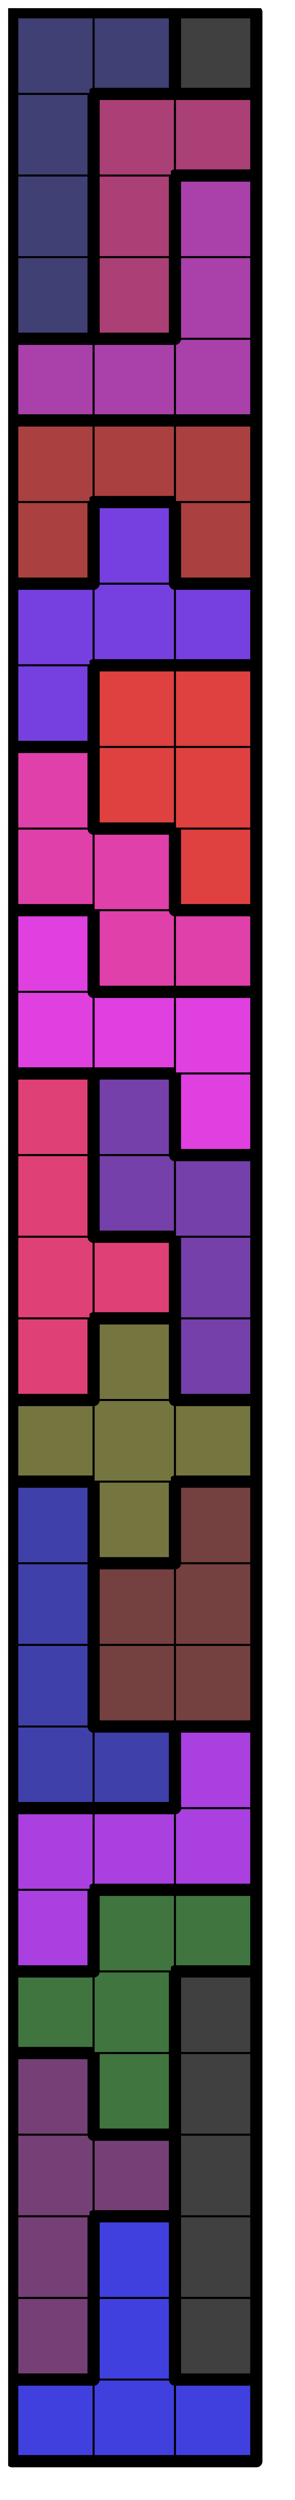
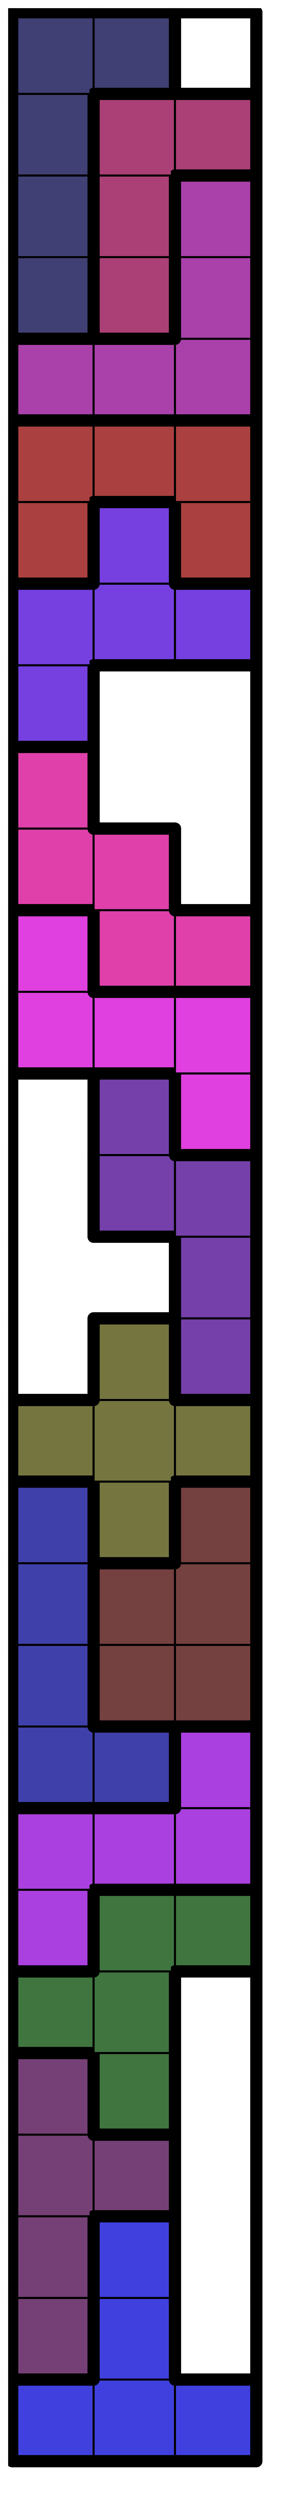
<svg xmlns="http://www.w3.org/2000/svg" xmlns:xlink="http://www.w3.org/1999/xlink" version="1.1" width="29px" height="245px">
  <symbol id="6ac7890c-a906-44cf-81e3-45068715c9d2box_-2">
    <path d="M21 1 L1 1 L1 21 L21 21 Z" stroke="gray" stroke-width=".5" fill-opacity="0" />
  </symbol>
  <symbol id="6ac7890c-a906-44cf-81e3-45068715c9d2line_1">
    <line x1="21" y1="1" x2="21" y2="1" style="stroke-linecap:round;stroke:black;stroke-width:3" />
  </symbol>
  <symbol id="6ac7890c-a906-44cf-81e3-45068715c9d2line_2">
    <line x1="21" y1="1" x2="21" y2="21" style="stroke-linecap:round;stroke:black;stroke-width:3" />
  </symbol>
  <symbol id="6ac7890c-a906-44cf-81e3-45068715c9d2line_3">
    <line x1="21" y1="21" x2="21" y2="21" style="stroke-linecap:round;stroke:black;stroke-width:3" />
  </symbol>
  <symbol id="6ac7890c-a906-44cf-81e3-45068715c9d2line_4">
    <line x1="21" y1="21" x2="21" y2="1" style="stroke-linecap:round;stroke:black;stroke-width:3" />
  </symbol>
  <symbol id="6ac7890c-a906-44cf-81e3-45068715c9d2line_5">
    <line x1="21" y1="1" x2="1" y2="1" style="stroke-linecap:round;stroke:black;stroke-width:3" />
  </symbol>
  <symbol id="6ac7890c-a906-44cf-81e3-45068715c9d2line_6">
    <line x1="1" y1="1" x2="1" y2="21" style="stroke-linecap:round;stroke:black;stroke-width:3" />
  </symbol>
  <symbol id="6ac7890c-a906-44cf-81e3-45068715c9d2line_7">
    <line x1="1" y1="21" x2="21" y2="21" style="stroke-linecap:round;stroke:black;stroke-width:3" />
  </symbol>
  <symbol id="6ac7890c-a906-44cf-81e3-45068715c9d2line_8">
-     <line x1="1" y1="1" x2="1" y2="1" style="stroke-linecap:round;stroke:black;stroke-width:3" />
-   </symbol>
+     </symbol>
  <symbol id="6ac7890c-a906-44cf-81e3-45068715c9d2line_9">
    <line x1="1" y1="1" x2="21" y2="1" style="stroke-linecap:round;stroke:black;stroke-width:3" />
  </symbol>
  <symbol id="6ac7890c-a906-44cf-81e3-45068715c9d2box_12">
    <path d="M21 1 L1 1 L1 21 L21 21 Z" style="fill:#4040DF;stroke-width:.5;stroke:black" />
  </symbol>
  <symbol id="6ac7890c-a906-44cf-81e3-45068715c9d2box_5">
    <path d="M21 1 L1 1 L1 21 L21 21 Z" style="fill:#754075;stroke-width:.5;stroke:black" />
  </symbol>
  <symbol id="6ac7890c-a906-44cf-81e3-45068715c9d2box_0">
-     <path d="M21 1 L1 1 L1 21 L21 21 Z" style="fill:#404040;stroke-width:.5;stroke:black" />
-   </symbol>
+     </symbol>
  <symbol id="6ac7890c-a906-44cf-81e3-45068715c9d2box_16">
    <path d="M21 1 L1 1 L1 21 L21 21 Z" style="fill:#407540;stroke-width:.5;stroke:black" />
  </symbol>
  <symbol id="6ac7890c-a906-44cf-81e3-45068715c9d2box_14">
    <path d="M21 1 L1 1 L1 21 L21 21 Z" style="fill:#AA40DF;stroke-width:.5;stroke:black" />
  </symbol>
  <symbol id="6ac7890c-a906-44cf-81e3-45068715c9d2box_8">
    <path d="M21 1 L1 1 L1 21 L21 21 Z" style="fill:#4040AA;stroke-width:.5;stroke:black" />
  </symbol>
  <symbol id="6ac7890c-a906-44cf-81e3-45068715c9d2box_1">
    <path d="M21 1 L1 1 L1 21 L21 21 Z" style="fill:#754040;stroke-width:.5;stroke:black" />
  </symbol>
  <symbol id="6ac7890c-a906-44cf-81e3-45068715c9d2box_17">
    <path d="M21 1 L1 1 L1 21 L21 21 Z" style="fill:#757540;stroke-width:.5;stroke:black" />
  </symbol>
  <symbol id="6ac7890c-a906-44cf-81e3-45068715c9d2box_7">
-     <path d="M21 1 L1 1 L1 21 L21 21 Z" style="fill:#DF4075;stroke-width:.5;stroke:black" />
-   </symbol>
+     </symbol>
  <symbol id="6ac7890c-a906-44cf-81e3-45068715c9d2box_9">
    <path d="M21 1 L1 1 L1 21 L21 21 Z" style="fill:#7540AA;stroke-width:.5;stroke:black" />
  </symbol>
  <symbol id="6ac7890c-a906-44cf-81e3-45068715c9d2box_15">
    <path d="M21 1 L1 1 L1 21 L21 21 Z" style="fill:#DF40DF;stroke-width:.5;stroke:black" />
  </symbol>
  <symbol id="6ac7890c-a906-44cf-81e3-45068715c9d2box_11">
    <path d="M21 1 L1 1 L1 21 L21 21 Z" style="fill:#DF40AA;stroke-width:.5;stroke:black" />
  </symbol>
  <symbol id="6ac7890c-a906-44cf-81e3-45068715c9d2box_3">
-     <path d="M21 1 L1 1 L1 21 L21 21 Z" style="fill:#DF4040;stroke-width:.5;stroke:black" />
-   </symbol>
+     </symbol>
  <symbol id="6ac7890c-a906-44cf-81e3-45068715c9d2box_13">
    <path d="M21 1 L1 1 L1 21 L21 21 Z" style="fill:#7540DF;stroke-width:.5;stroke:black" />
  </symbol>
  <symbol id="6ac7890c-a906-44cf-81e3-45068715c9d2box_2">
    <path d="M21 1 L1 1 L1 21 L21 21 Z" style="fill:#AA4040;stroke-width:.5;stroke:black" />
  </symbol>
  <symbol id="6ac7890c-a906-44cf-81e3-45068715c9d2box_10">
    <path d="M21 1 L1 1 L1 21 L21 21 Z" style="fill:#AA40AA;stroke-width:.5;stroke:black" />
  </symbol>
  <symbol id="6ac7890c-a906-44cf-81e3-45068715c9d2box_4">
    <path d="M21 1 L1 1 L1 21 L21 21 Z" style="fill:#404075;stroke-width:.5;stroke:black" />
  </symbol>
  <symbol id="6ac7890c-a906-44cf-81e3-45068715c9d2box_6">
    <path d="M21 1 L1 1 L1 21 L21 21 Z" style="fill:#AA4075;stroke-width:.5;stroke:black" />
  </symbol>
  <g transform="scale(0.4) translate(2,2) ">
    <use x="0" y="580" xlink:href="#origin" />
    <use x="0" y="580" xlink:href="#6ac7890c-a906-44cf-81e3-45068715c9d2box_12" />
    <use x="0" y="580" xlink:href="#6ac7890c-a906-44cf-81e3-45068715c9d2line_5" />
    <use x="0" y="580" xlink:href="#6ac7890c-a906-44cf-81e3-45068715c9d2line_6" />
    <use x="0" y="580" xlink:href="#6ac7890c-a906-44cf-81e3-45068715c9d2line_7" />
    <use x="20" y="580" xlink:href="#6ac7890c-a906-44cf-81e3-45068715c9d2box_12" />
    <use x="20" y="580" xlink:href="#6ac7890c-a906-44cf-81e3-45068715c9d2line_7" />
    <use x="40" y="580" xlink:href="#6ac7890c-a906-44cf-81e3-45068715c9d2box_12" />
    <use x="40" y="580" xlink:href="#6ac7890c-a906-44cf-81e3-45068715c9d2line_4" />
    <use x="40" y="580" xlink:href="#6ac7890c-a906-44cf-81e3-45068715c9d2line_5" />
    <use x="40" y="580" xlink:href="#6ac7890c-a906-44cf-81e3-45068715c9d2line_7" />
    <use x="0" y="560" xlink:href="#6ac7890c-a906-44cf-81e3-45068715c9d2box_5" />
    <use x="0" y="560" xlink:href="#6ac7890c-a906-44cf-81e3-45068715c9d2line_4" />
    <use x="0" y="560" xlink:href="#6ac7890c-a906-44cf-81e3-45068715c9d2line_6" />
    <use x="0" y="560" xlink:href="#6ac7890c-a906-44cf-81e3-45068715c9d2line_7" />
    <use x="20" y="560" xlink:href="#6ac7890c-a906-44cf-81e3-45068715c9d2box_12" />
    <use x="20" y="560" xlink:href="#6ac7890c-a906-44cf-81e3-45068715c9d2line_4" />
    <use x="20" y="560" xlink:href="#6ac7890c-a906-44cf-81e3-45068715c9d2line_6" />
    <use x="40" y="560" xlink:href="#6ac7890c-a906-44cf-81e3-45068715c9d2box_0" />
    <use x="40" y="560" xlink:href="#6ac7890c-a906-44cf-81e3-45068715c9d2line_4" />
    <use x="40" y="560" xlink:href="#6ac7890c-a906-44cf-81e3-45068715c9d2line_6" />
    <use x="40" y="560" xlink:href="#6ac7890c-a906-44cf-81e3-45068715c9d2line_7" />
    <use x="0" y="540" xlink:href="#6ac7890c-a906-44cf-81e3-45068715c9d2box_5" />
    <use x="0" y="540" xlink:href="#6ac7890c-a906-44cf-81e3-45068715c9d2line_4" />
    <use x="0" y="540" xlink:href="#6ac7890c-a906-44cf-81e3-45068715c9d2line_6" />
    <use x="20" y="540" xlink:href="#6ac7890c-a906-44cf-81e3-45068715c9d2box_12" />
    <use x="20" y="540" xlink:href="#6ac7890c-a906-44cf-81e3-45068715c9d2line_4" />
    <use x="20" y="540" xlink:href="#6ac7890c-a906-44cf-81e3-45068715c9d2line_5" />
    <use x="20" y="540" xlink:href="#6ac7890c-a906-44cf-81e3-45068715c9d2line_6" />
    <use x="40" y="540" xlink:href="#6ac7890c-a906-44cf-81e3-45068715c9d2box_0" />
    <use x="40" y="540" xlink:href="#6ac7890c-a906-44cf-81e3-45068715c9d2line_4" />
    <use x="40" y="540" xlink:href="#6ac7890c-a906-44cf-81e3-45068715c9d2line_6" />
    <use x="0" y="520" xlink:href="#6ac7890c-a906-44cf-81e3-45068715c9d2box_5" />
    <use x="0" y="520" xlink:href="#6ac7890c-a906-44cf-81e3-45068715c9d2line_6" />
    <use x="20" y="520" xlink:href="#6ac7890c-a906-44cf-81e3-45068715c9d2box_5" />
    <use x="20" y="520" xlink:href="#6ac7890c-a906-44cf-81e3-45068715c9d2line_4" />
    <use x="20" y="520" xlink:href="#6ac7890c-a906-44cf-81e3-45068715c9d2line_5" />
    <use x="20" y="520" xlink:href="#6ac7890c-a906-44cf-81e3-45068715c9d2line_7" />
    <use x="40" y="520" xlink:href="#6ac7890c-a906-44cf-81e3-45068715c9d2box_0" />
    <use x="40" y="520" xlink:href="#6ac7890c-a906-44cf-81e3-45068715c9d2line_4" />
    <use x="40" y="520" xlink:href="#6ac7890c-a906-44cf-81e3-45068715c9d2line_6" />
    <use x="0" y="500" xlink:href="#6ac7890c-a906-44cf-81e3-45068715c9d2box_5" />
    <use x="0" y="500" xlink:href="#6ac7890c-a906-44cf-81e3-45068715c9d2line_4" />
    <use x="0" y="500" xlink:href="#6ac7890c-a906-44cf-81e3-45068715c9d2line_5" />
    <use x="0" y="500" xlink:href="#6ac7890c-a906-44cf-81e3-45068715c9d2line_6" />
    <use x="20" y="500" xlink:href="#6ac7890c-a906-44cf-81e3-45068715c9d2box_16" />
    <use x="20" y="500" xlink:href="#6ac7890c-a906-44cf-81e3-45068715c9d2line_4" />
    <use x="20" y="500" xlink:href="#6ac7890c-a906-44cf-81e3-45068715c9d2line_6" />
    <use x="20" y="500" xlink:href="#6ac7890c-a906-44cf-81e3-45068715c9d2line_7" />
    <use x="40" y="500" xlink:href="#6ac7890c-a906-44cf-81e3-45068715c9d2box_0" />
    <use x="40" y="500" xlink:href="#6ac7890c-a906-44cf-81e3-45068715c9d2line_4" />
    <use x="40" y="500" xlink:href="#6ac7890c-a906-44cf-81e3-45068715c9d2line_6" />
    <use x="0" y="480" xlink:href="#6ac7890c-a906-44cf-81e3-45068715c9d2box_16" />
    <use x="0" y="480" xlink:href="#6ac7890c-a906-44cf-81e3-45068715c9d2line_5" />
    <use x="0" y="480" xlink:href="#6ac7890c-a906-44cf-81e3-45068715c9d2line_6" />
    <use x="0" y="480" xlink:href="#6ac7890c-a906-44cf-81e3-45068715c9d2line_7" />
    <use x="20" y="480" xlink:href="#6ac7890c-a906-44cf-81e3-45068715c9d2box_16" />
    <use x="20" y="480" xlink:href="#6ac7890c-a906-44cf-81e3-45068715c9d2line_4" />
    <use x="40" y="480" xlink:href="#6ac7890c-a906-44cf-81e3-45068715c9d2box_0" />
    <use x="40" y="480" xlink:href="#6ac7890c-a906-44cf-81e3-45068715c9d2line_4" />
    <use x="40" y="480" xlink:href="#6ac7890c-a906-44cf-81e3-45068715c9d2line_5" />
    <use x="40" y="480" xlink:href="#6ac7890c-a906-44cf-81e3-45068715c9d2line_6" />
    <use x="0" y="460" xlink:href="#6ac7890c-a906-44cf-81e3-45068715c9d2box_14" />
    <use x="0" y="460" xlink:href="#6ac7890c-a906-44cf-81e3-45068715c9d2line_4" />
    <use x="0" y="460" xlink:href="#6ac7890c-a906-44cf-81e3-45068715c9d2line_6" />
    <use x="0" y="460" xlink:href="#6ac7890c-a906-44cf-81e3-45068715c9d2line_7" />
    <use x="20" y="460" xlink:href="#6ac7890c-a906-44cf-81e3-45068715c9d2box_16" />
    <use x="20" y="460" xlink:href="#6ac7890c-a906-44cf-81e3-45068715c9d2line_5" />
    <use x="20" y="460" xlink:href="#6ac7890c-a906-44cf-81e3-45068715c9d2line_6" />
    <use x="40" y="460" xlink:href="#6ac7890c-a906-44cf-81e3-45068715c9d2box_16" />
    <use x="40" y="460" xlink:href="#6ac7890c-a906-44cf-81e3-45068715c9d2line_4" />
    <use x="40" y="460" xlink:href="#6ac7890c-a906-44cf-81e3-45068715c9d2line_5" />
    <use x="40" y="460" xlink:href="#6ac7890c-a906-44cf-81e3-45068715c9d2line_7" />
    <use x="0" y="440" xlink:href="#6ac7890c-a906-44cf-81e3-45068715c9d2box_14" />
    <use x="0" y="440" xlink:href="#6ac7890c-a906-44cf-81e3-45068715c9d2line_5" />
    <use x="0" y="440" xlink:href="#6ac7890c-a906-44cf-81e3-45068715c9d2line_6" />
    <use x="20" y="440" xlink:href="#6ac7890c-a906-44cf-81e3-45068715c9d2box_14" />
    <use x="20" y="440" xlink:href="#6ac7890c-a906-44cf-81e3-45068715c9d2line_5" />
    <use x="20" y="440" xlink:href="#6ac7890c-a906-44cf-81e3-45068715c9d2line_7" />
    <use x="40" y="440" xlink:href="#6ac7890c-a906-44cf-81e3-45068715c9d2box_14" />
    <use x="40" y="440" xlink:href="#6ac7890c-a906-44cf-81e3-45068715c9d2line_4" />
    <use x="40" y="440" xlink:href="#6ac7890c-a906-44cf-81e3-45068715c9d2line_7" />
    <use x="0" y="420" xlink:href="#6ac7890c-a906-44cf-81e3-45068715c9d2box_8" />
    <use x="0" y="420" xlink:href="#6ac7890c-a906-44cf-81e3-45068715c9d2line_6" />
    <use x="0" y="420" xlink:href="#6ac7890c-a906-44cf-81e3-45068715c9d2line_7" />
    <use x="20" y="420" xlink:href="#6ac7890c-a906-44cf-81e3-45068715c9d2box_8" />
    <use x="20" y="420" xlink:href="#6ac7890c-a906-44cf-81e3-45068715c9d2line_4" />
    <use x="20" y="420" xlink:href="#6ac7890c-a906-44cf-81e3-45068715c9d2line_5" />
    <use x="20" y="420" xlink:href="#6ac7890c-a906-44cf-81e3-45068715c9d2line_7" />
    <use x="40" y="420" xlink:href="#6ac7890c-a906-44cf-81e3-45068715c9d2box_14" />
    <use x="40" y="420" xlink:href="#6ac7890c-a906-44cf-81e3-45068715c9d2line_4" />
    <use x="40" y="420" xlink:href="#6ac7890c-a906-44cf-81e3-45068715c9d2line_5" />
    <use x="40" y="420" xlink:href="#6ac7890c-a906-44cf-81e3-45068715c9d2line_6" />
    <use x="0" y="400" xlink:href="#6ac7890c-a906-44cf-81e3-45068715c9d2box_8" />
    <use x="0" y="400" xlink:href="#6ac7890c-a906-44cf-81e3-45068715c9d2line_4" />
    <use x="0" y="400" xlink:href="#6ac7890c-a906-44cf-81e3-45068715c9d2line_6" />
    <use x="20" y="400" xlink:href="#6ac7890c-a906-44cf-81e3-45068715c9d2box_1" />
    <use x="20" y="400" xlink:href="#6ac7890c-a906-44cf-81e3-45068715c9d2line_6" />
    <use x="20" y="400" xlink:href="#6ac7890c-a906-44cf-81e3-45068715c9d2line_7" />
    <use x="40" y="400" xlink:href="#6ac7890c-a906-44cf-81e3-45068715c9d2box_1" />
    <use x="40" y="400" xlink:href="#6ac7890c-a906-44cf-81e3-45068715c9d2line_4" />
    <use x="40" y="400" xlink:href="#6ac7890c-a906-44cf-81e3-45068715c9d2line_7" />
    <use x="0" y="380" xlink:href="#6ac7890c-a906-44cf-81e3-45068715c9d2box_8" />
    <use x="0" y="380" xlink:href="#6ac7890c-a906-44cf-81e3-45068715c9d2line_4" />
    <use x="0" y="380" xlink:href="#6ac7890c-a906-44cf-81e3-45068715c9d2line_6" />
    <use x="20" y="380" xlink:href="#6ac7890c-a906-44cf-81e3-45068715c9d2box_1" />
    <use x="20" y="380" xlink:href="#6ac7890c-a906-44cf-81e3-45068715c9d2line_5" />
    <use x="20" y="380" xlink:href="#6ac7890c-a906-44cf-81e3-45068715c9d2line_6" />
    <use x="40" y="380" xlink:href="#6ac7890c-a906-44cf-81e3-45068715c9d2box_1" />
    <use x="40" y="380" xlink:href="#6ac7890c-a906-44cf-81e3-45068715c9d2line_4" />
    <use x="0" y="360" xlink:href="#6ac7890c-a906-44cf-81e3-45068715c9d2box_8" />
    <use x="0" y="360" xlink:href="#6ac7890c-a906-44cf-81e3-45068715c9d2line_4" />
    <use x="0" y="360" xlink:href="#6ac7890c-a906-44cf-81e3-45068715c9d2line_5" />
    <use x="0" y="360" xlink:href="#6ac7890c-a906-44cf-81e3-45068715c9d2line_6" />
    <use x="20" y="360" xlink:href="#6ac7890c-a906-44cf-81e3-45068715c9d2box_17" />
    <use x="20" y="360" xlink:href="#6ac7890c-a906-44cf-81e3-45068715c9d2line_4" />
    <use x="20" y="360" xlink:href="#6ac7890c-a906-44cf-81e3-45068715c9d2line_6" />
    <use x="20" y="360" xlink:href="#6ac7890c-a906-44cf-81e3-45068715c9d2line_7" />
    <use x="40" y="360" xlink:href="#6ac7890c-a906-44cf-81e3-45068715c9d2box_1" />
    <use x="40" y="360" xlink:href="#6ac7890c-a906-44cf-81e3-45068715c9d2line_4" />
    <use x="40" y="360" xlink:href="#6ac7890c-a906-44cf-81e3-45068715c9d2line_5" />
    <use x="40" y="360" xlink:href="#6ac7890c-a906-44cf-81e3-45068715c9d2line_6" />
    <use x="0" y="340" xlink:href="#6ac7890c-a906-44cf-81e3-45068715c9d2box_17" />
    <use x="0" y="340" xlink:href="#6ac7890c-a906-44cf-81e3-45068715c9d2line_5" />
    <use x="0" y="340" xlink:href="#6ac7890c-a906-44cf-81e3-45068715c9d2line_6" />
    <use x="0" y="340" xlink:href="#6ac7890c-a906-44cf-81e3-45068715c9d2line_7" />
    <use x="20" y="340" xlink:href="#6ac7890c-a906-44cf-81e3-45068715c9d2box_17" />
    <use x="40" y="340" xlink:href="#6ac7890c-a906-44cf-81e3-45068715c9d2box_17" />
    <use x="40" y="340" xlink:href="#6ac7890c-a906-44cf-81e3-45068715c9d2line_4" />
    <use x="40" y="340" xlink:href="#6ac7890c-a906-44cf-81e3-45068715c9d2line_5" />
    <use x="40" y="340" xlink:href="#6ac7890c-a906-44cf-81e3-45068715c9d2line_7" />
    <use x="0" y="320" xlink:href="#6ac7890c-a906-44cf-81e3-45068715c9d2box_7" />
    <use x="0" y="320" xlink:href="#6ac7890c-a906-44cf-81e3-45068715c9d2line_4" />
    <use x="0" y="320" xlink:href="#6ac7890c-a906-44cf-81e3-45068715c9d2line_6" />
    <use x="0" y="320" xlink:href="#6ac7890c-a906-44cf-81e3-45068715c9d2line_7" />
    <use x="20" y="320" xlink:href="#6ac7890c-a906-44cf-81e3-45068715c9d2box_17" />
    <use x="20" y="320" xlink:href="#6ac7890c-a906-44cf-81e3-45068715c9d2line_4" />
    <use x="20" y="320" xlink:href="#6ac7890c-a906-44cf-81e3-45068715c9d2line_5" />
    <use x="20" y="320" xlink:href="#6ac7890c-a906-44cf-81e3-45068715c9d2line_6" />
    <use x="40" y="320" xlink:href="#6ac7890c-a906-44cf-81e3-45068715c9d2box_9" />
    <use x="40" y="320" xlink:href="#6ac7890c-a906-44cf-81e3-45068715c9d2line_4" />
    <use x="40" y="320" xlink:href="#6ac7890c-a906-44cf-81e3-45068715c9d2line_6" />
    <use x="40" y="320" xlink:href="#6ac7890c-a906-44cf-81e3-45068715c9d2line_7" />
    <use x="0" y="300" xlink:href="#6ac7890c-a906-44cf-81e3-45068715c9d2box_7" />
    <use x="0" y="300" xlink:href="#6ac7890c-a906-44cf-81e3-45068715c9d2line_6" />
    <use x="20" y="300" xlink:href="#6ac7890c-a906-44cf-81e3-45068715c9d2box_7" />
    <use x="20" y="300" xlink:href="#6ac7890c-a906-44cf-81e3-45068715c9d2line_4" />
    <use x="20" y="300" xlink:href="#6ac7890c-a906-44cf-81e3-45068715c9d2line_5" />
    <use x="20" y="300" xlink:href="#6ac7890c-a906-44cf-81e3-45068715c9d2line_7" />
    <use x="40" y="300" xlink:href="#6ac7890c-a906-44cf-81e3-45068715c9d2box_9" />
    <use x="40" y="300" xlink:href="#6ac7890c-a906-44cf-81e3-45068715c9d2line_4" />
    <use x="40" y="300" xlink:href="#6ac7890c-a906-44cf-81e3-45068715c9d2line_6" />
    <use x="0" y="280" xlink:href="#6ac7890c-a906-44cf-81e3-45068715c9d2box_7" />
    <use x="0" y="280" xlink:href="#6ac7890c-a906-44cf-81e3-45068715c9d2line_4" />
    <use x="0" y="280" xlink:href="#6ac7890c-a906-44cf-81e3-45068715c9d2line_6" />
    <use x="20" y="280" xlink:href="#6ac7890c-a906-44cf-81e3-45068715c9d2box_9" />
    <use x="20" y="280" xlink:href="#6ac7890c-a906-44cf-81e3-45068715c9d2line_6" />
    <use x="20" y="280" xlink:href="#6ac7890c-a906-44cf-81e3-45068715c9d2line_7" />
    <use x="40" y="280" xlink:href="#6ac7890c-a906-44cf-81e3-45068715c9d2box_9" />
    <use x="40" y="280" xlink:href="#6ac7890c-a906-44cf-81e3-45068715c9d2line_4" />
    <use x="40" y="280" xlink:href="#6ac7890c-a906-44cf-81e3-45068715c9d2line_5" />
    <use x="0" y="260" xlink:href="#6ac7890c-a906-44cf-81e3-45068715c9d2box_7" />
    <use x="0" y="260" xlink:href="#6ac7890c-a906-44cf-81e3-45068715c9d2line_4" />
    <use x="0" y="260" xlink:href="#6ac7890c-a906-44cf-81e3-45068715c9d2line_5" />
    <use x="0" y="260" xlink:href="#6ac7890c-a906-44cf-81e3-45068715c9d2line_6" />
    <use x="20" y="260" xlink:href="#6ac7890c-a906-44cf-81e3-45068715c9d2box_9" />
    <use x="20" y="260" xlink:href="#6ac7890c-a906-44cf-81e3-45068715c9d2line_4" />
    <use x="20" y="260" xlink:href="#6ac7890c-a906-44cf-81e3-45068715c9d2line_5" />
    <use x="20" y="260" xlink:href="#6ac7890c-a906-44cf-81e3-45068715c9d2line_6" />
    <use x="40" y="260" xlink:href="#6ac7890c-a906-44cf-81e3-45068715c9d2box_15" />
    <use x="40" y="260" xlink:href="#6ac7890c-a906-44cf-81e3-45068715c9d2line_4" />
    <use x="40" y="260" xlink:href="#6ac7890c-a906-44cf-81e3-45068715c9d2line_6" />
    <use x="40" y="260" xlink:href="#6ac7890c-a906-44cf-81e3-45068715c9d2line_7" />
    <use x="0" y="240" xlink:href="#6ac7890c-a906-44cf-81e3-45068715c9d2box_15" />
    <use x="0" y="240" xlink:href="#6ac7890c-a906-44cf-81e3-45068715c9d2line_6" />
    <use x="0" y="240" xlink:href="#6ac7890c-a906-44cf-81e3-45068715c9d2line_7" />
    <use x="20" y="240" xlink:href="#6ac7890c-a906-44cf-81e3-45068715c9d2box_15" />
    <use x="20" y="240" xlink:href="#6ac7890c-a906-44cf-81e3-45068715c9d2line_5" />
    <use x="20" y="240" xlink:href="#6ac7890c-a906-44cf-81e3-45068715c9d2line_7" />
    <use x="40" y="240" xlink:href="#6ac7890c-a906-44cf-81e3-45068715c9d2box_15" />
    <use x="40" y="240" xlink:href="#6ac7890c-a906-44cf-81e3-45068715c9d2line_4" />
    <use x="40" y="240" xlink:href="#6ac7890c-a906-44cf-81e3-45068715c9d2line_5" />
    <use x="0" y="220" xlink:href="#6ac7890c-a906-44cf-81e3-45068715c9d2box_15" />
    <use x="0" y="220" xlink:href="#6ac7890c-a906-44cf-81e3-45068715c9d2line_4" />
    <use x="0" y="220" xlink:href="#6ac7890c-a906-44cf-81e3-45068715c9d2line_5" />
    <use x="0" y="220" xlink:href="#6ac7890c-a906-44cf-81e3-45068715c9d2line_6" />
    <use x="20" y="220" xlink:href="#6ac7890c-a906-44cf-81e3-45068715c9d2box_11" />
    <use x="20" y="220" xlink:href="#6ac7890c-a906-44cf-81e3-45068715c9d2line_6" />
    <use x="20" y="220" xlink:href="#6ac7890c-a906-44cf-81e3-45068715c9d2line_7" />
    <use x="40" y="220" xlink:href="#6ac7890c-a906-44cf-81e3-45068715c9d2box_11" />
    <use x="40" y="220" xlink:href="#6ac7890c-a906-44cf-81e3-45068715c9d2line_4" />
    <use x="40" y="220" xlink:href="#6ac7890c-a906-44cf-81e3-45068715c9d2line_5" />
    <use x="40" y="220" xlink:href="#6ac7890c-a906-44cf-81e3-45068715c9d2line_7" />
    <use x="0" y="200" xlink:href="#6ac7890c-a906-44cf-81e3-45068715c9d2box_11" />
    <use x="0" y="200" xlink:href="#6ac7890c-a906-44cf-81e3-45068715c9d2line_6" />
    <use x="0" y="200" xlink:href="#6ac7890c-a906-44cf-81e3-45068715c9d2line_7" />
    <use x="20" y="200" xlink:href="#6ac7890c-a906-44cf-81e3-45068715c9d2box_11" />
    <use x="20" y="200" xlink:href="#6ac7890c-a906-44cf-81e3-45068715c9d2line_4" />
    <use x="20" y="200" xlink:href="#6ac7890c-a906-44cf-81e3-45068715c9d2line_5" />
    <use x="40" y="200" xlink:href="#6ac7890c-a906-44cf-81e3-45068715c9d2box_3" />
    <use x="40" y="200" xlink:href="#6ac7890c-a906-44cf-81e3-45068715c9d2line_4" />
    <use x="40" y="200" xlink:href="#6ac7890c-a906-44cf-81e3-45068715c9d2line_6" />
    <use x="40" y="200" xlink:href="#6ac7890c-a906-44cf-81e3-45068715c9d2line_7" />
    <use x="0" y="180" xlink:href="#6ac7890c-a906-44cf-81e3-45068715c9d2box_11" />
    <use x="0" y="180" xlink:href="#6ac7890c-a906-44cf-81e3-45068715c9d2line_4" />
    <use x="0" y="180" xlink:href="#6ac7890c-a906-44cf-81e3-45068715c9d2line_5" />
    <use x="0" y="180" xlink:href="#6ac7890c-a906-44cf-81e3-45068715c9d2line_6" />
    <use x="20" y="180" xlink:href="#6ac7890c-a906-44cf-81e3-45068715c9d2box_3" />
    <use x="20" y="180" xlink:href="#6ac7890c-a906-44cf-81e3-45068715c9d2line_6" />
    <use x="20" y="180" xlink:href="#6ac7890c-a906-44cf-81e3-45068715c9d2line_7" />
    <use x="40" y="180" xlink:href="#6ac7890c-a906-44cf-81e3-45068715c9d2box_3" />
    <use x="40" y="180" xlink:href="#6ac7890c-a906-44cf-81e3-45068715c9d2line_4" />
    <use x="0" y="160" xlink:href="#6ac7890c-a906-44cf-81e3-45068715c9d2box_13" />
    <use x="0" y="160" xlink:href="#6ac7890c-a906-44cf-81e3-45068715c9d2line_4" />
    <use x="0" y="160" xlink:href="#6ac7890c-a906-44cf-81e3-45068715c9d2line_6" />
    <use x="0" y="160" xlink:href="#6ac7890c-a906-44cf-81e3-45068715c9d2line_7" />
    <use x="20" y="160" xlink:href="#6ac7890c-a906-44cf-81e3-45068715c9d2box_3" />
    <use x="20" y="160" xlink:href="#6ac7890c-a906-44cf-81e3-45068715c9d2line_5" />
    <use x="20" y="160" xlink:href="#6ac7890c-a906-44cf-81e3-45068715c9d2line_6" />
    <use x="40" y="160" xlink:href="#6ac7890c-a906-44cf-81e3-45068715c9d2box_3" />
    <use x="40" y="160" xlink:href="#6ac7890c-a906-44cf-81e3-45068715c9d2line_4" />
    <use x="40" y="160" xlink:href="#6ac7890c-a906-44cf-81e3-45068715c9d2line_5" />
    <use x="0" y="140" xlink:href="#6ac7890c-a906-44cf-81e3-45068715c9d2box_13" />
    <use x="0" y="140" xlink:href="#6ac7890c-a906-44cf-81e3-45068715c9d2line_5" />
    <use x="0" y="140" xlink:href="#6ac7890c-a906-44cf-81e3-45068715c9d2line_6" />
    <use x="20" y="140" xlink:href="#6ac7890c-a906-44cf-81e3-45068715c9d2box_13" />
    <use x="20" y="140" xlink:href="#6ac7890c-a906-44cf-81e3-45068715c9d2line_7" />
    <use x="40" y="140" xlink:href="#6ac7890c-a906-44cf-81e3-45068715c9d2box_13" />
    <use x="40" y="140" xlink:href="#6ac7890c-a906-44cf-81e3-45068715c9d2line_4" />
    <use x="40" y="140" xlink:href="#6ac7890c-a906-44cf-81e3-45068715c9d2line_5" />
    <use x="40" y="140" xlink:href="#6ac7890c-a906-44cf-81e3-45068715c9d2line_7" />
    <use x="0" y="120" xlink:href="#6ac7890c-a906-44cf-81e3-45068715c9d2box_2" />
    <use x="0" y="120" xlink:href="#6ac7890c-a906-44cf-81e3-45068715c9d2line_4" />
    <use x="0" y="120" xlink:href="#6ac7890c-a906-44cf-81e3-45068715c9d2line_6" />
    <use x="0" y="120" xlink:href="#6ac7890c-a906-44cf-81e3-45068715c9d2line_7" />
    <use x="20" y="120" xlink:href="#6ac7890c-a906-44cf-81e3-45068715c9d2box_13" />
    <use x="20" y="120" xlink:href="#6ac7890c-a906-44cf-81e3-45068715c9d2line_4" />
    <use x="20" y="120" xlink:href="#6ac7890c-a906-44cf-81e3-45068715c9d2line_5" />
    <use x="20" y="120" xlink:href="#6ac7890c-a906-44cf-81e3-45068715c9d2line_6" />
    <use x="40" y="120" xlink:href="#6ac7890c-a906-44cf-81e3-45068715c9d2box_2" />
    <use x="40" y="120" xlink:href="#6ac7890c-a906-44cf-81e3-45068715c9d2line_4" />
    <use x="40" y="120" xlink:href="#6ac7890c-a906-44cf-81e3-45068715c9d2line_6" />
    <use x="40" y="120" xlink:href="#6ac7890c-a906-44cf-81e3-45068715c9d2line_7" />
    <use x="0" y="100" xlink:href="#6ac7890c-a906-44cf-81e3-45068715c9d2box_2" />
    <use x="0" y="100" xlink:href="#6ac7890c-a906-44cf-81e3-45068715c9d2line_5" />
    <use x="0" y="100" xlink:href="#6ac7890c-a906-44cf-81e3-45068715c9d2line_6" />
    <use x="20" y="100" xlink:href="#6ac7890c-a906-44cf-81e3-45068715c9d2box_2" />
    <use x="20" y="100" xlink:href="#6ac7890c-a906-44cf-81e3-45068715c9d2line_5" />
    <use x="20" y="100" xlink:href="#6ac7890c-a906-44cf-81e3-45068715c9d2line_7" />
    <use x="40" y="100" xlink:href="#6ac7890c-a906-44cf-81e3-45068715c9d2box_2" />
    <use x="40" y="100" xlink:href="#6ac7890c-a906-44cf-81e3-45068715c9d2line_4" />
    <use x="40" y="100" xlink:href="#6ac7890c-a906-44cf-81e3-45068715c9d2line_5" />
    <use x="0" y="80" xlink:href="#6ac7890c-a906-44cf-81e3-45068715c9d2box_10" />
    <use x="0" y="80" xlink:href="#6ac7890c-a906-44cf-81e3-45068715c9d2line_5" />
    <use x="0" y="80" xlink:href="#6ac7890c-a906-44cf-81e3-45068715c9d2line_6" />
    <use x="0" y="80" xlink:href="#6ac7890c-a906-44cf-81e3-45068715c9d2line_7" />
    <use x="20" y="80" xlink:href="#6ac7890c-a906-44cf-81e3-45068715c9d2box_10" />
    <use x="20" y="80" xlink:href="#6ac7890c-a906-44cf-81e3-45068715c9d2line_5" />
    <use x="20" y="80" xlink:href="#6ac7890c-a906-44cf-81e3-45068715c9d2line_7" />
    <use x="40" y="80" xlink:href="#6ac7890c-a906-44cf-81e3-45068715c9d2box_10" />
    <use x="40" y="80" xlink:href="#6ac7890c-a906-44cf-81e3-45068715c9d2line_4" />
    <use x="40" y="80" xlink:href="#6ac7890c-a906-44cf-81e3-45068715c9d2line_7" />
    <use x="0" y="60" xlink:href="#6ac7890c-a906-44cf-81e3-45068715c9d2box_4" />
    <use x="0" y="60" xlink:href="#6ac7890c-a906-44cf-81e3-45068715c9d2line_4" />
    <use x="0" y="60" xlink:href="#6ac7890c-a906-44cf-81e3-45068715c9d2line_6" />
    <use x="0" y="60" xlink:href="#6ac7890c-a906-44cf-81e3-45068715c9d2line_7" />
    <use x="20" y="60" xlink:href="#6ac7890c-a906-44cf-81e3-45068715c9d2box_6" />
    <use x="20" y="60" xlink:href="#6ac7890c-a906-44cf-81e3-45068715c9d2line_4" />
    <use x="20" y="60" xlink:href="#6ac7890c-a906-44cf-81e3-45068715c9d2line_6" />
    <use x="20" y="60" xlink:href="#6ac7890c-a906-44cf-81e3-45068715c9d2line_7" />
    <use x="40" y="60" xlink:href="#6ac7890c-a906-44cf-81e3-45068715c9d2box_10" />
    <use x="40" y="60" xlink:href="#6ac7890c-a906-44cf-81e3-45068715c9d2line_4" />
    <use x="40" y="60" xlink:href="#6ac7890c-a906-44cf-81e3-45068715c9d2line_6" />
    <use x="0" y="40" xlink:href="#6ac7890c-a906-44cf-81e3-45068715c9d2box_4" />
    <use x="0" y="40" xlink:href="#6ac7890c-a906-44cf-81e3-45068715c9d2line_4" />
    <use x="0" y="40" xlink:href="#6ac7890c-a906-44cf-81e3-45068715c9d2line_6" />
    <use x="20" y="40" xlink:href="#6ac7890c-a906-44cf-81e3-45068715c9d2box_6" />
    <use x="20" y="40" xlink:href="#6ac7890c-a906-44cf-81e3-45068715c9d2line_4" />
    <use x="20" y="40" xlink:href="#6ac7890c-a906-44cf-81e3-45068715c9d2line_6" />
    <use x="40" y="40" xlink:href="#6ac7890c-a906-44cf-81e3-45068715c9d2box_10" />
    <use x="40" y="40" xlink:href="#6ac7890c-a906-44cf-81e3-45068715c9d2line_4" />
    <use x="40" y="40" xlink:href="#6ac7890c-a906-44cf-81e3-45068715c9d2line_5" />
    <use x="40" y="40" xlink:href="#6ac7890c-a906-44cf-81e3-45068715c9d2line_6" />
    <use x="0" y="20" xlink:href="#6ac7890c-a906-44cf-81e3-45068715c9d2box_4" />
    <use x="0" y="20" xlink:href="#6ac7890c-a906-44cf-81e3-45068715c9d2line_4" />
    <use x="0" y="20" xlink:href="#6ac7890c-a906-44cf-81e3-45068715c9d2line_6" />
    <use x="20" y="20" xlink:href="#6ac7890c-a906-44cf-81e3-45068715c9d2box_6" />
    <use x="20" y="20" xlink:href="#6ac7890c-a906-44cf-81e3-45068715c9d2line_5" />
    <use x="20" y="20" xlink:href="#6ac7890c-a906-44cf-81e3-45068715c9d2line_6" />
    <use x="40" y="20" xlink:href="#6ac7890c-a906-44cf-81e3-45068715c9d2box_6" />
    <use x="40" y="20" xlink:href="#6ac7890c-a906-44cf-81e3-45068715c9d2line_4" />
    <use x="40" y="20" xlink:href="#6ac7890c-a906-44cf-81e3-45068715c9d2line_5" />
    <use x="40" y="20" xlink:href="#6ac7890c-a906-44cf-81e3-45068715c9d2line_7" />
    <use x="0" y="0" xlink:href="#6ac7890c-a906-44cf-81e3-45068715c9d2box_4" />
    <use x="0" y="0" xlink:href="#6ac7890c-a906-44cf-81e3-45068715c9d2line_5" />
    <use x="0" y="0" xlink:href="#6ac7890c-a906-44cf-81e3-45068715c9d2line_6" />
    <use x="20" y="0" xlink:href="#6ac7890c-a906-44cf-81e3-45068715c9d2box_4" />
    <use x="20" y="0" xlink:href="#6ac7890c-a906-44cf-81e3-45068715c9d2line_4" />
    <use x="20" y="0" xlink:href="#6ac7890c-a906-44cf-81e3-45068715c9d2line_5" />
    <use x="20" y="0" xlink:href="#6ac7890c-a906-44cf-81e3-45068715c9d2line_7" />
    <use x="40" y="0" xlink:href="#6ac7890c-a906-44cf-81e3-45068715c9d2box_0" />
    <use x="40" y="0" xlink:href="#6ac7890c-a906-44cf-81e3-45068715c9d2line_4" />
    <use x="40" y="0" xlink:href="#6ac7890c-a906-44cf-81e3-45068715c9d2line_5" />
    <use x="40" y="0" xlink:href="#6ac7890c-a906-44cf-81e3-45068715c9d2line_6" />
    <use x="40" y="0" xlink:href="#6ac7890c-a906-44cf-81e3-45068715c9d2line_7" />
  </g>
  <g transform="scale(0.4) translate(2,2) ">

</g>
</svg>